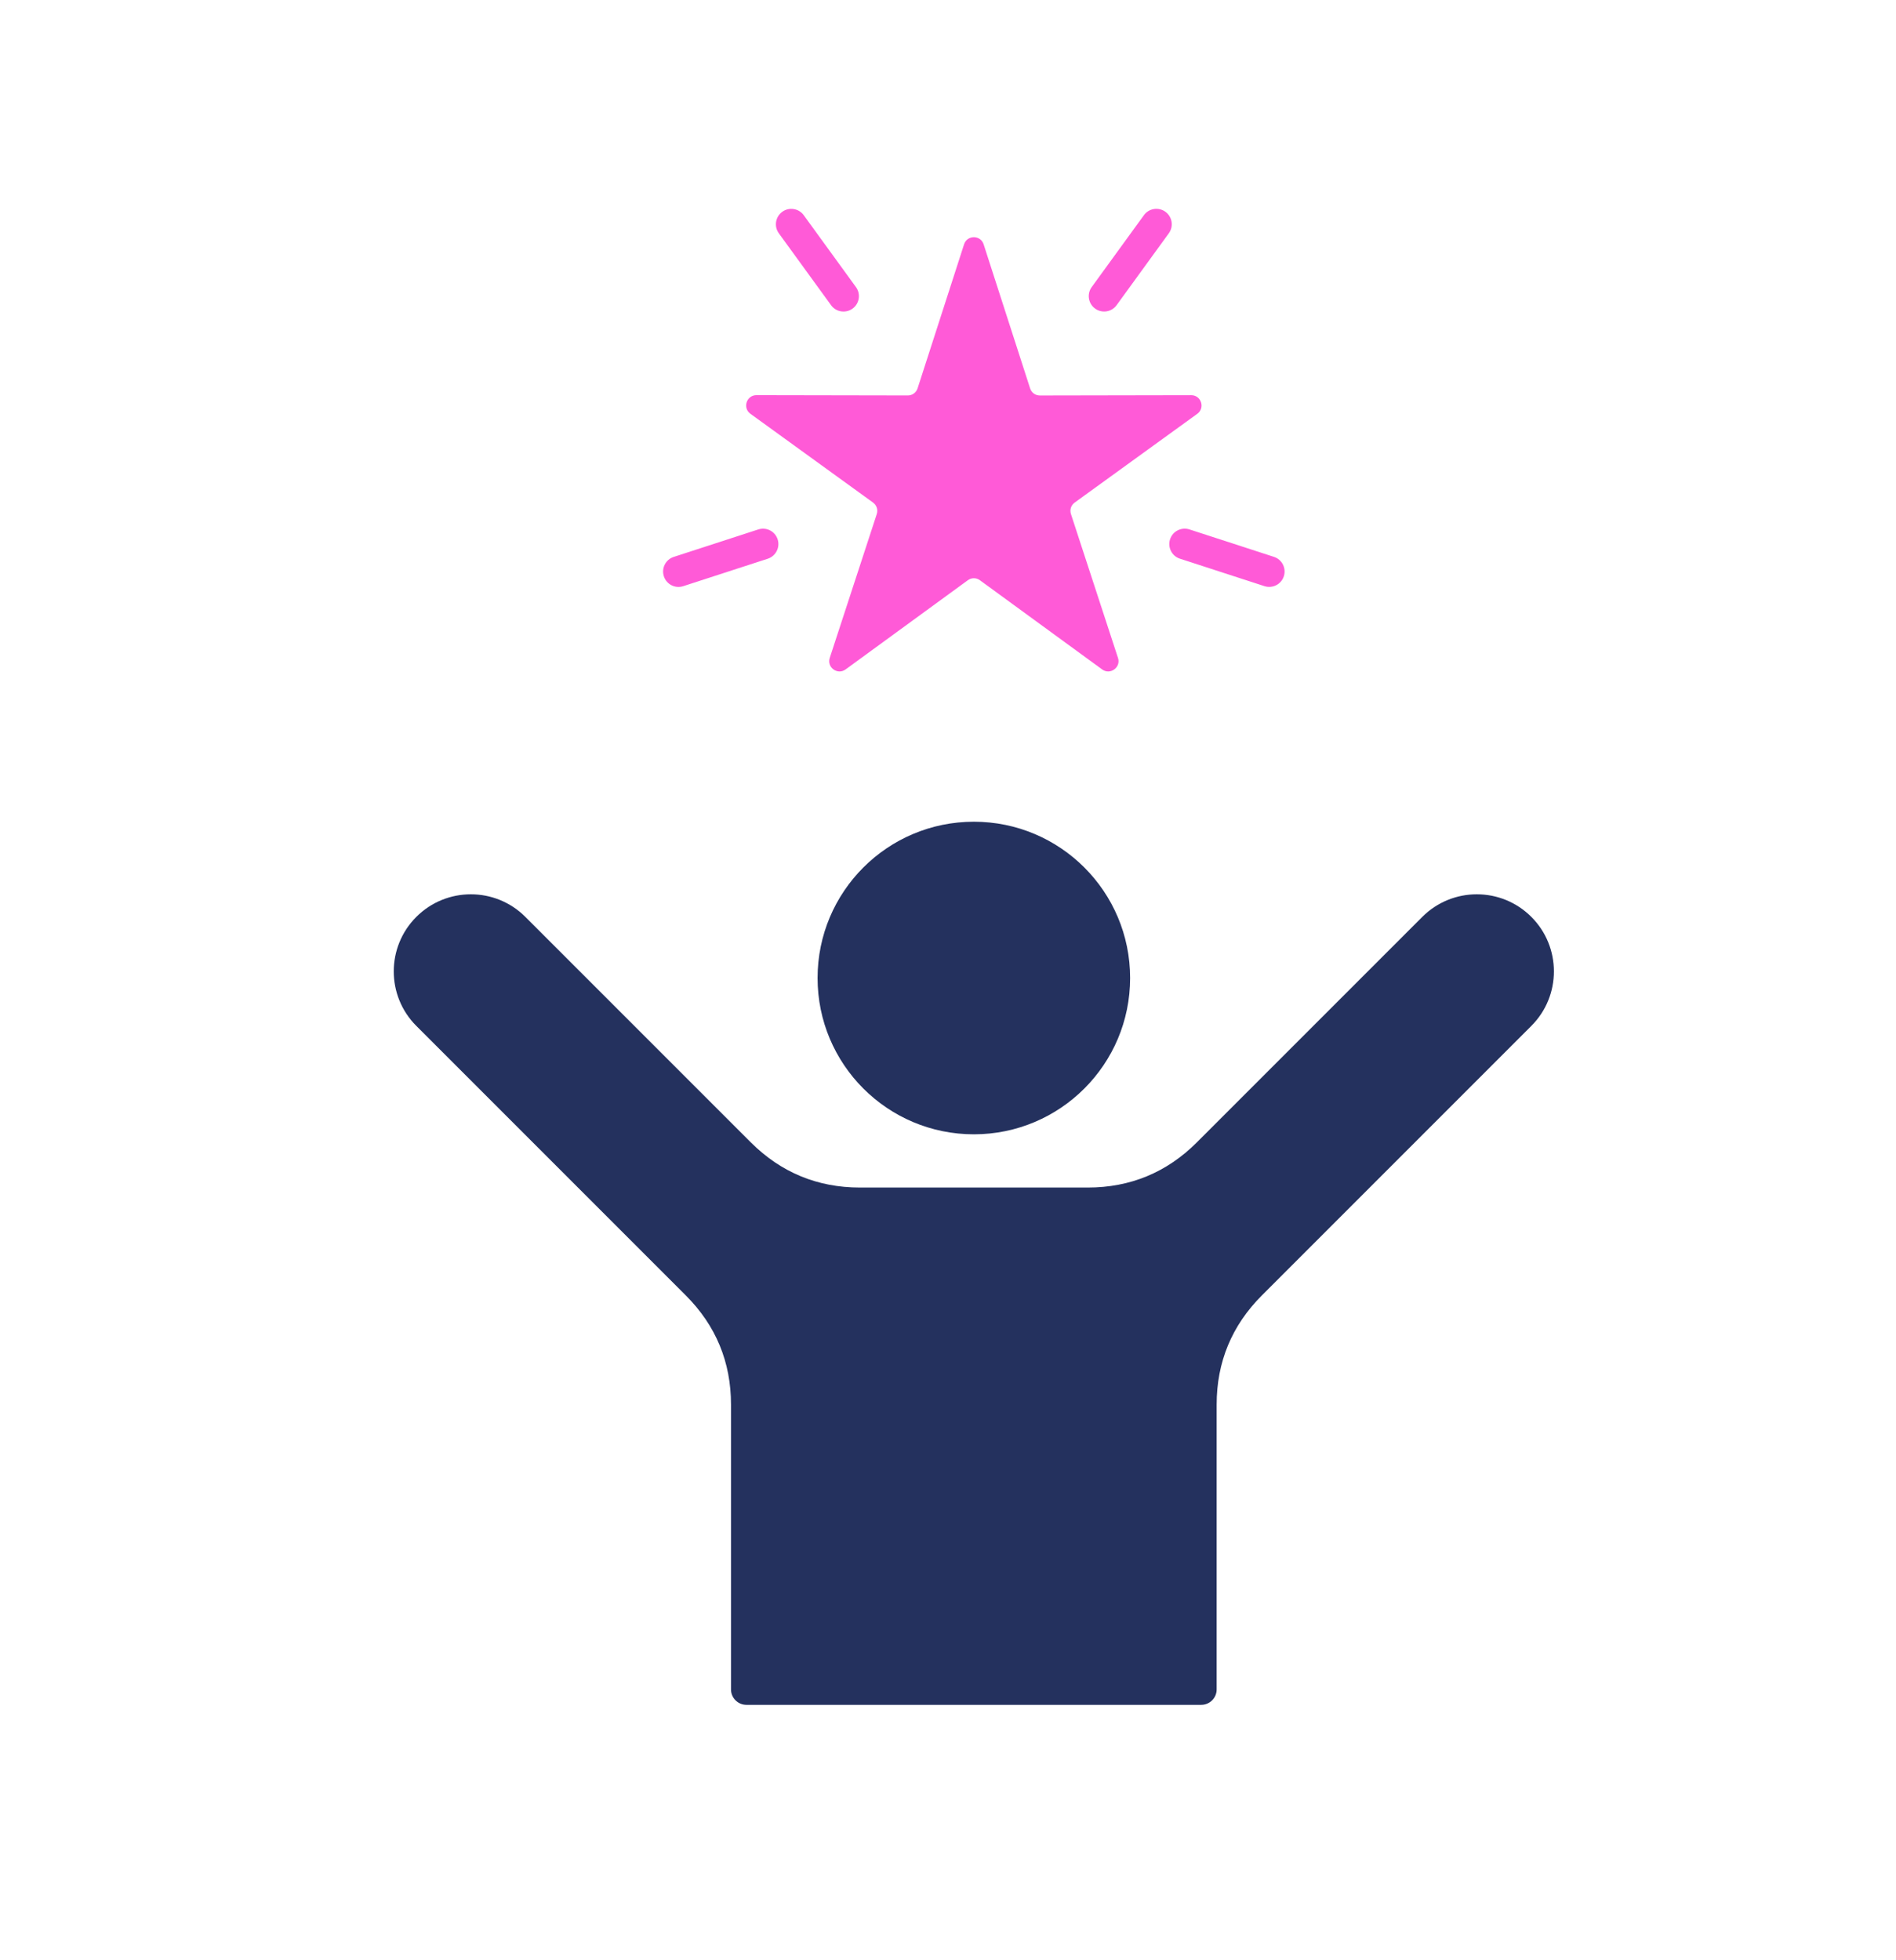
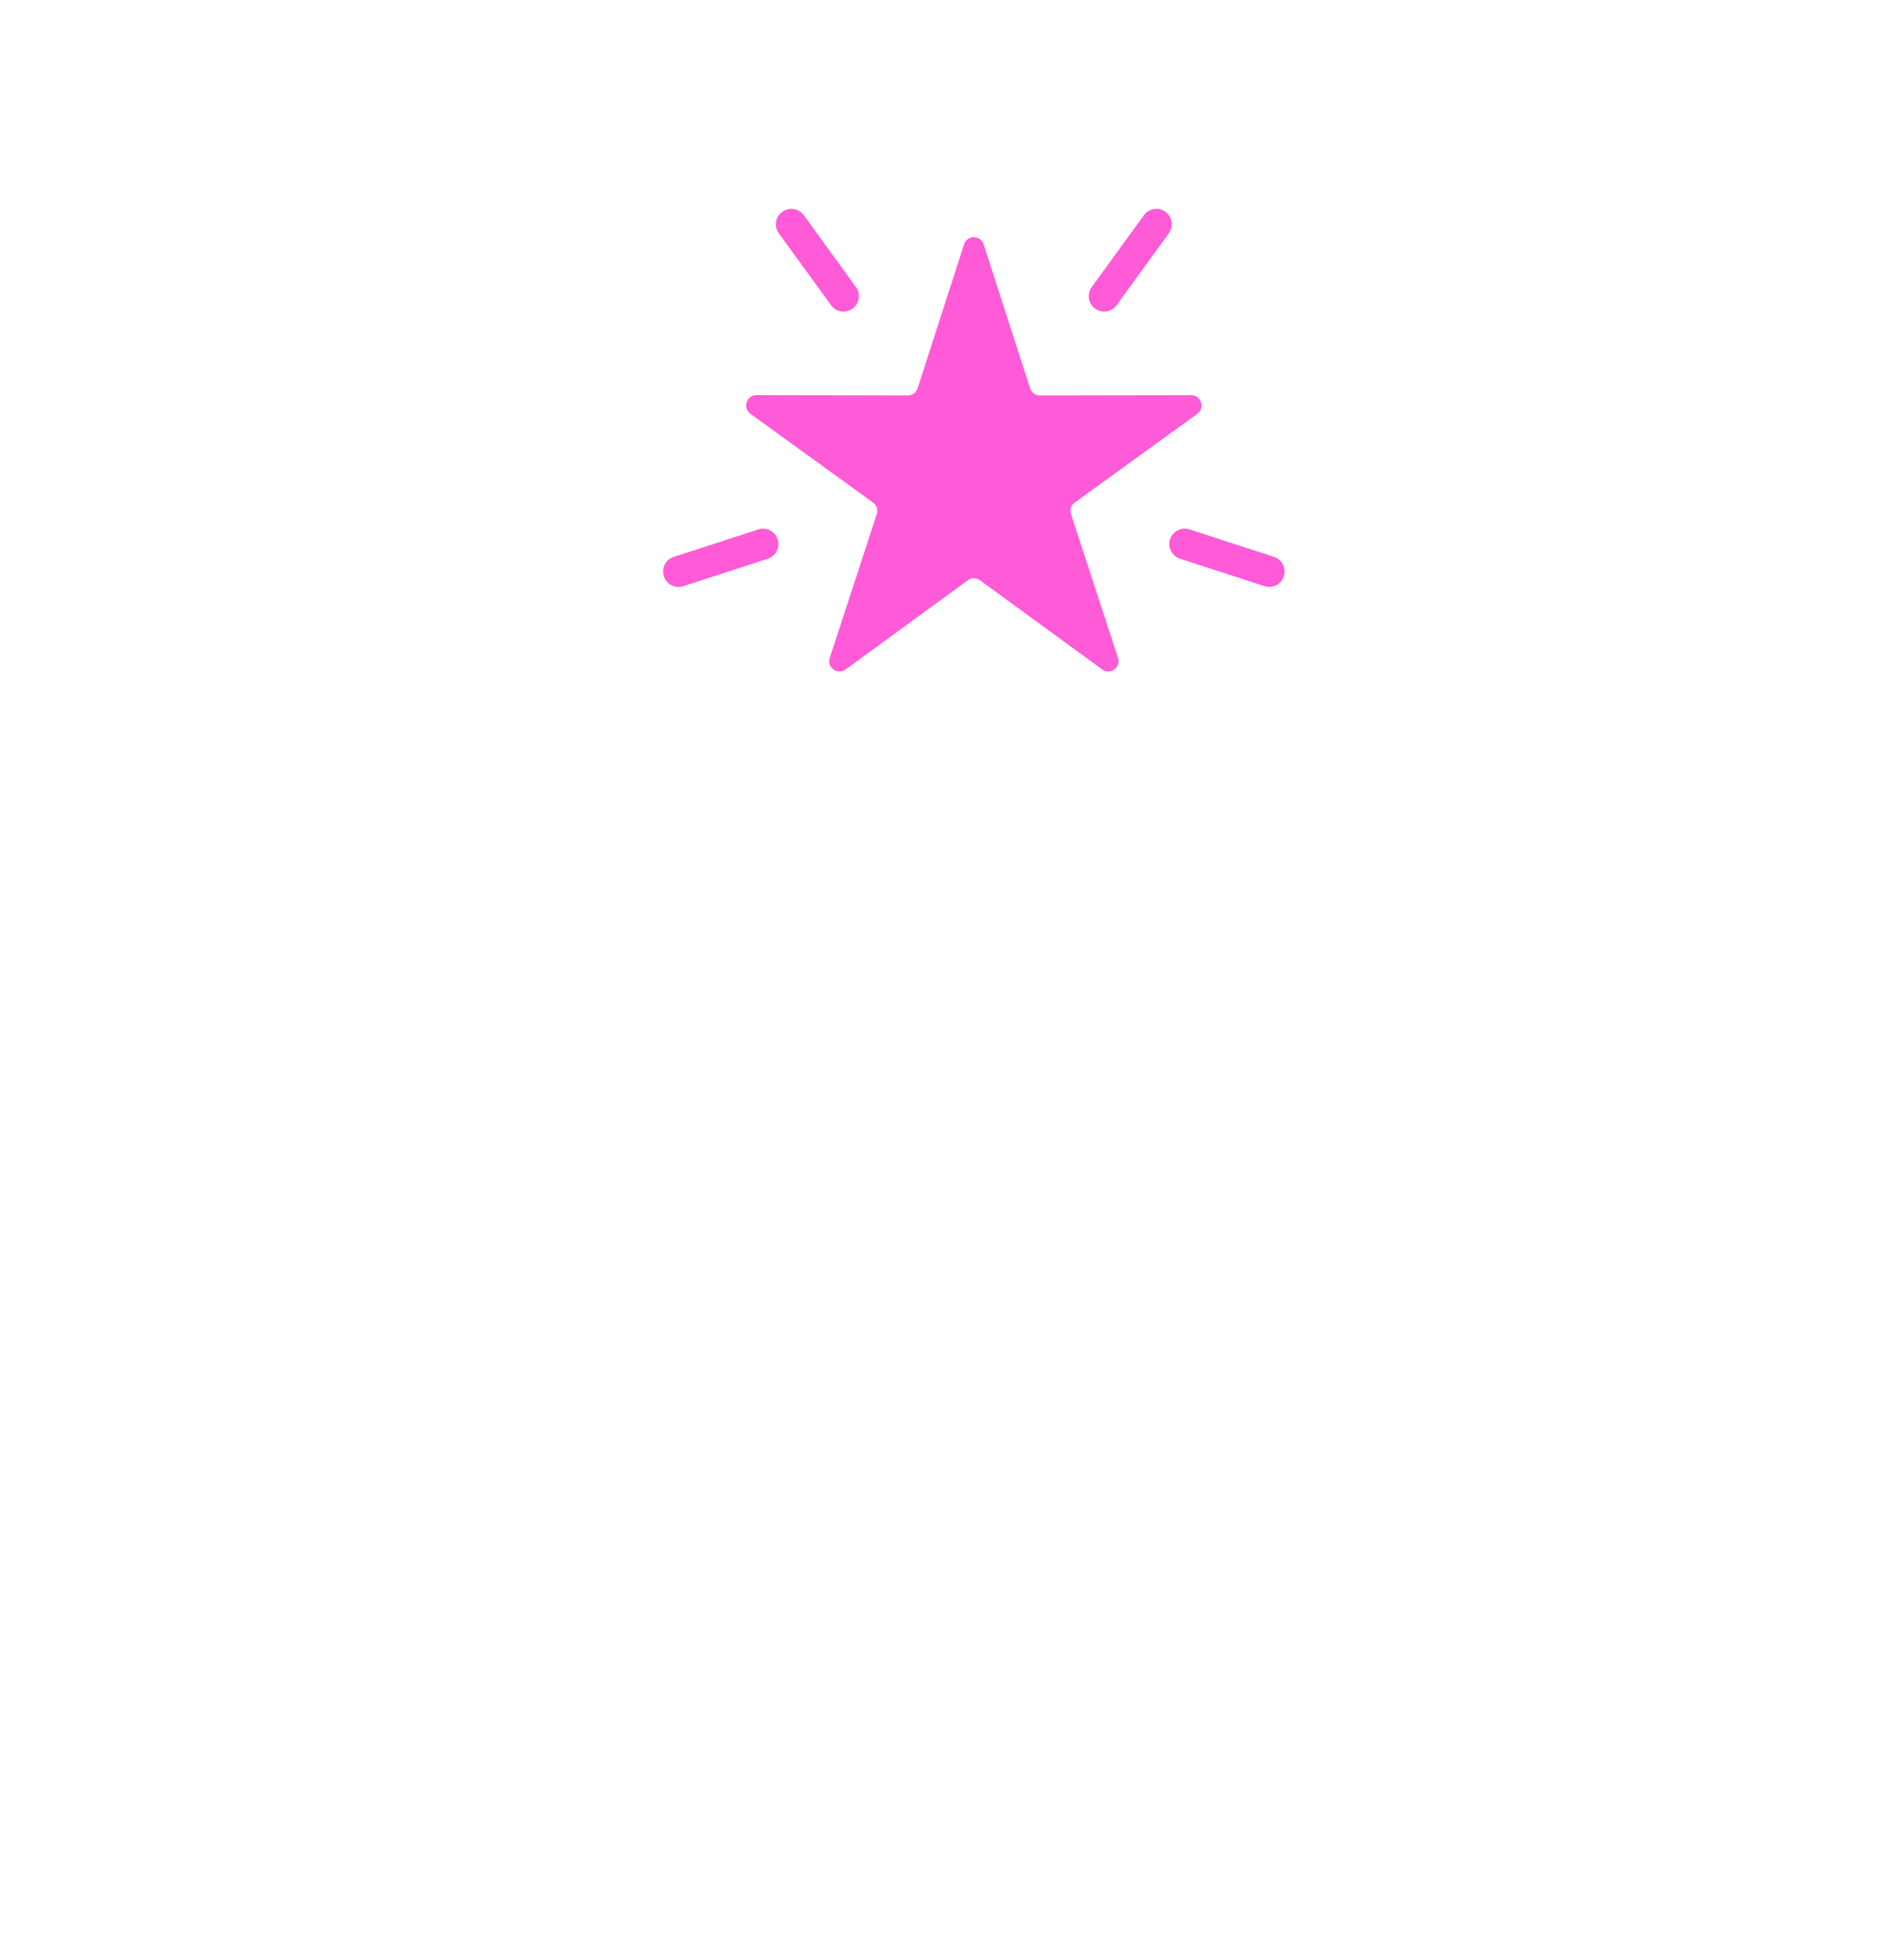
<svg xmlns="http://www.w3.org/2000/svg" width="327" height="338" viewBox="0 0 327 338" fill="none">
-   <path fill-rule="evenodd" clip-rule="evenodd" d="M128.734 293.991H207.176C208.638 293.991 209.835 292.795 209.835 291.332V242.204C209.835 234.88 212.447 228.577 217.622 223.396L264.106 176.912C269.298 171.72 269.298 163.3 264.106 158.109C258.915 152.917 250.495 152.917 245.303 158.109L206.415 196.997C201.234 202.178 194.931 204.784 187.607 204.784H148.304C140.979 204.784 134.676 202.172 129.495 196.997L90.607 158.109C85.415 152.917 76.995 152.917 71.804 158.109C66.612 163.3 66.612 171.72 71.804 176.912L118.288 223.396C123.468 228.577 126.075 234.88 126.075 242.204V291.332C126.075 292.795 127.272 293.991 128.734 293.991ZM167.958 141.699C182.846 141.699 194.91 153.768 194.91 168.651C194.91 183.54 182.841 195.603 167.958 195.603C153.069 195.603 141.006 183.534 141.006 168.651C141.006 153.768 153.069 141.699 167.958 141.699Z" fill="#24315E" />
  <path fill-rule="evenodd" clip-rule="evenodd" d="M147.038 53.22C148.224 52.358 148.49 50.699 147.629 49.512L138.623 37.114C137.762 35.927 136.102 35.661 134.916 36.523C133.73 37.385 133.464 39.044 134.325 40.231L143.331 52.63C144.192 53.816 145.852 54.076 147.038 53.22ZM205.144 91.294C203.751 90.842 202.251 91.603 201.799 92.996C201.347 94.39 202.107 95.89 203.501 96.342L218.075 101.076C219.469 101.528 220.969 100.768 221.421 99.374C221.873 97.98 221.112 96.48 219.719 96.028L205.144 91.294ZM188.283 49.507C187.421 50.693 187.687 52.358 188.873 53.215C190.059 54.076 191.724 53.81 192.581 52.624L201.586 40.225C202.448 39.039 202.182 37.38 200.995 36.518C199.809 35.656 198.144 35.922 197.288 37.108L188.283 49.507ZM129.421 71.353C128.033 70.347 128.746 68.14 130.464 68.145L156.565 68.193C157.347 68.193 158.012 67.709 158.256 66.965L166.272 42.13C166.799 40.496 169.118 40.496 169.645 42.13L177.66 66.97C177.9 67.715 178.565 68.199 179.352 68.199L205.453 68.151C207.171 68.145 207.884 70.353 206.495 71.358L185.352 86.661C184.719 87.119 184.464 87.906 184.708 88.651L192.82 113.459C193.352 115.087 191.474 116.448 190.091 115.443L169.006 100.06C168.373 99.597 167.549 99.597 166.916 100.06L145.831 115.443C144.448 116.448 142.57 115.087 143.102 113.459L151.214 88.651C151.458 87.906 151.203 87.124 150.57 86.661L129.421 71.353ZM134.118 93.002C133.666 91.608 132.166 90.842 130.772 91.3L116.198 96.034C114.804 96.486 114.038 97.986 114.496 99.379C114.948 100.773 116.448 101.539 117.841 101.081L132.416 96.347C133.804 95.89 134.57 94.395 134.118 93.002Z" fill="#FF5AD7" />
</svg>